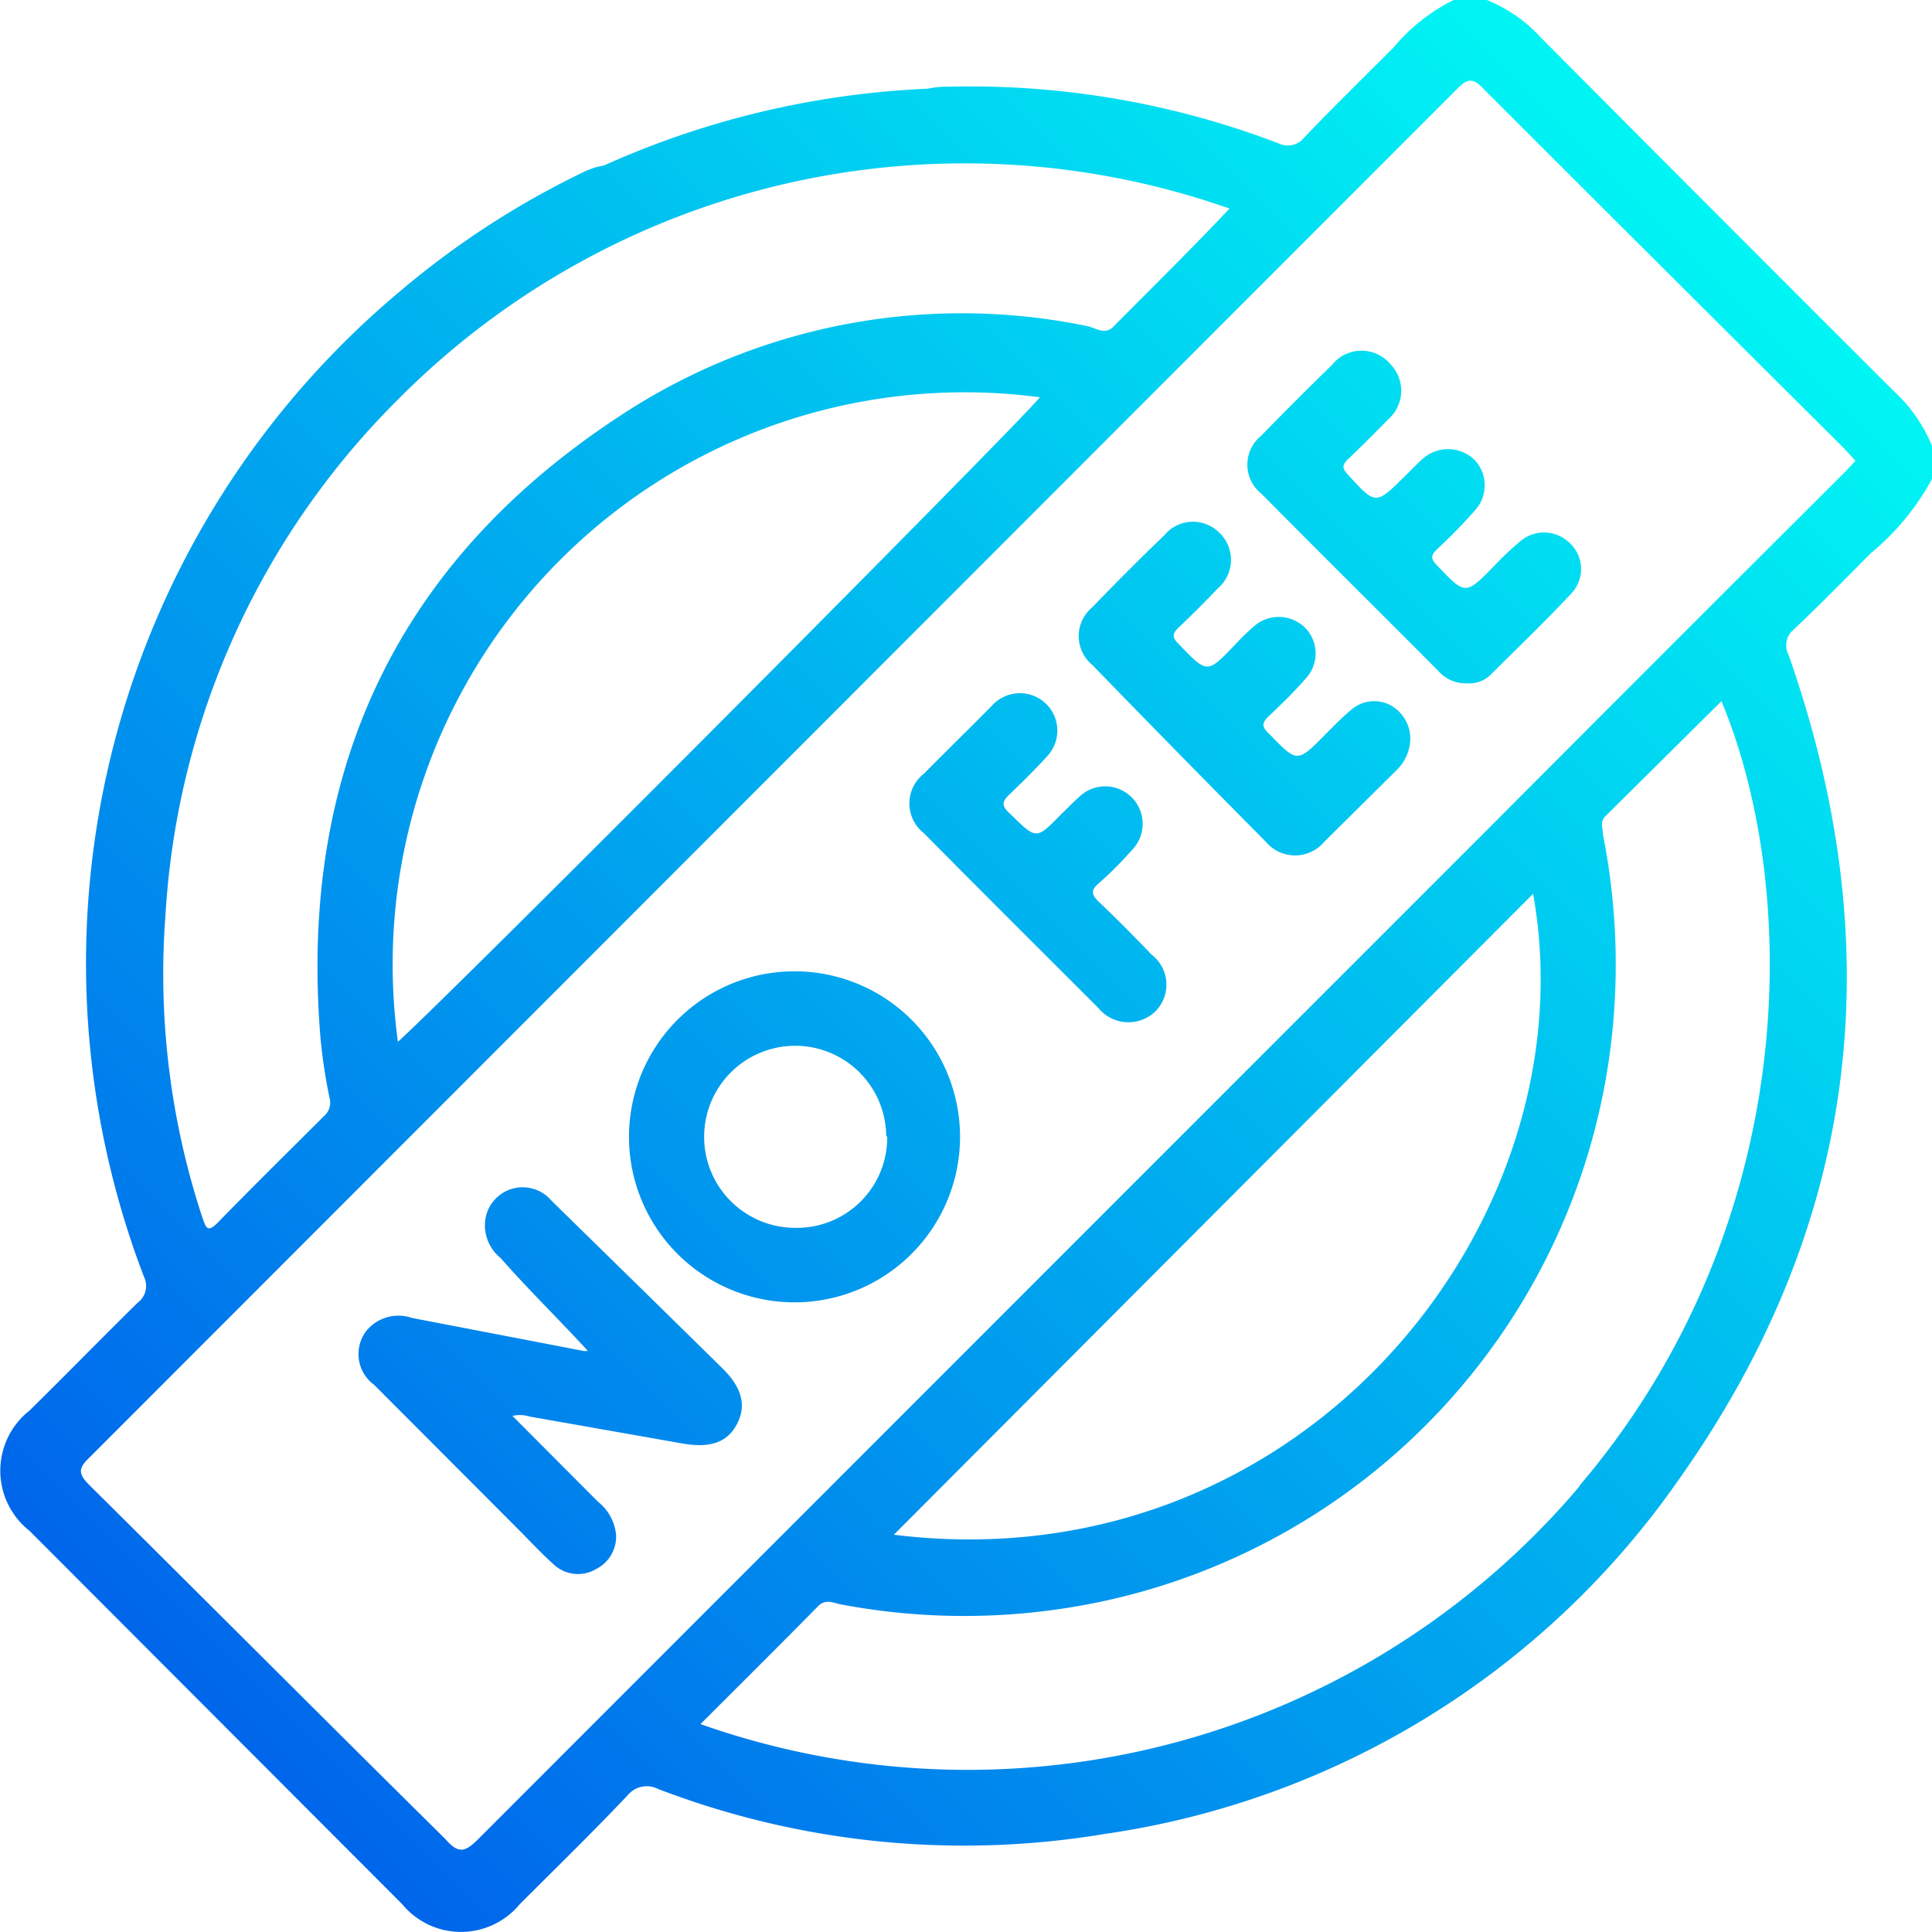
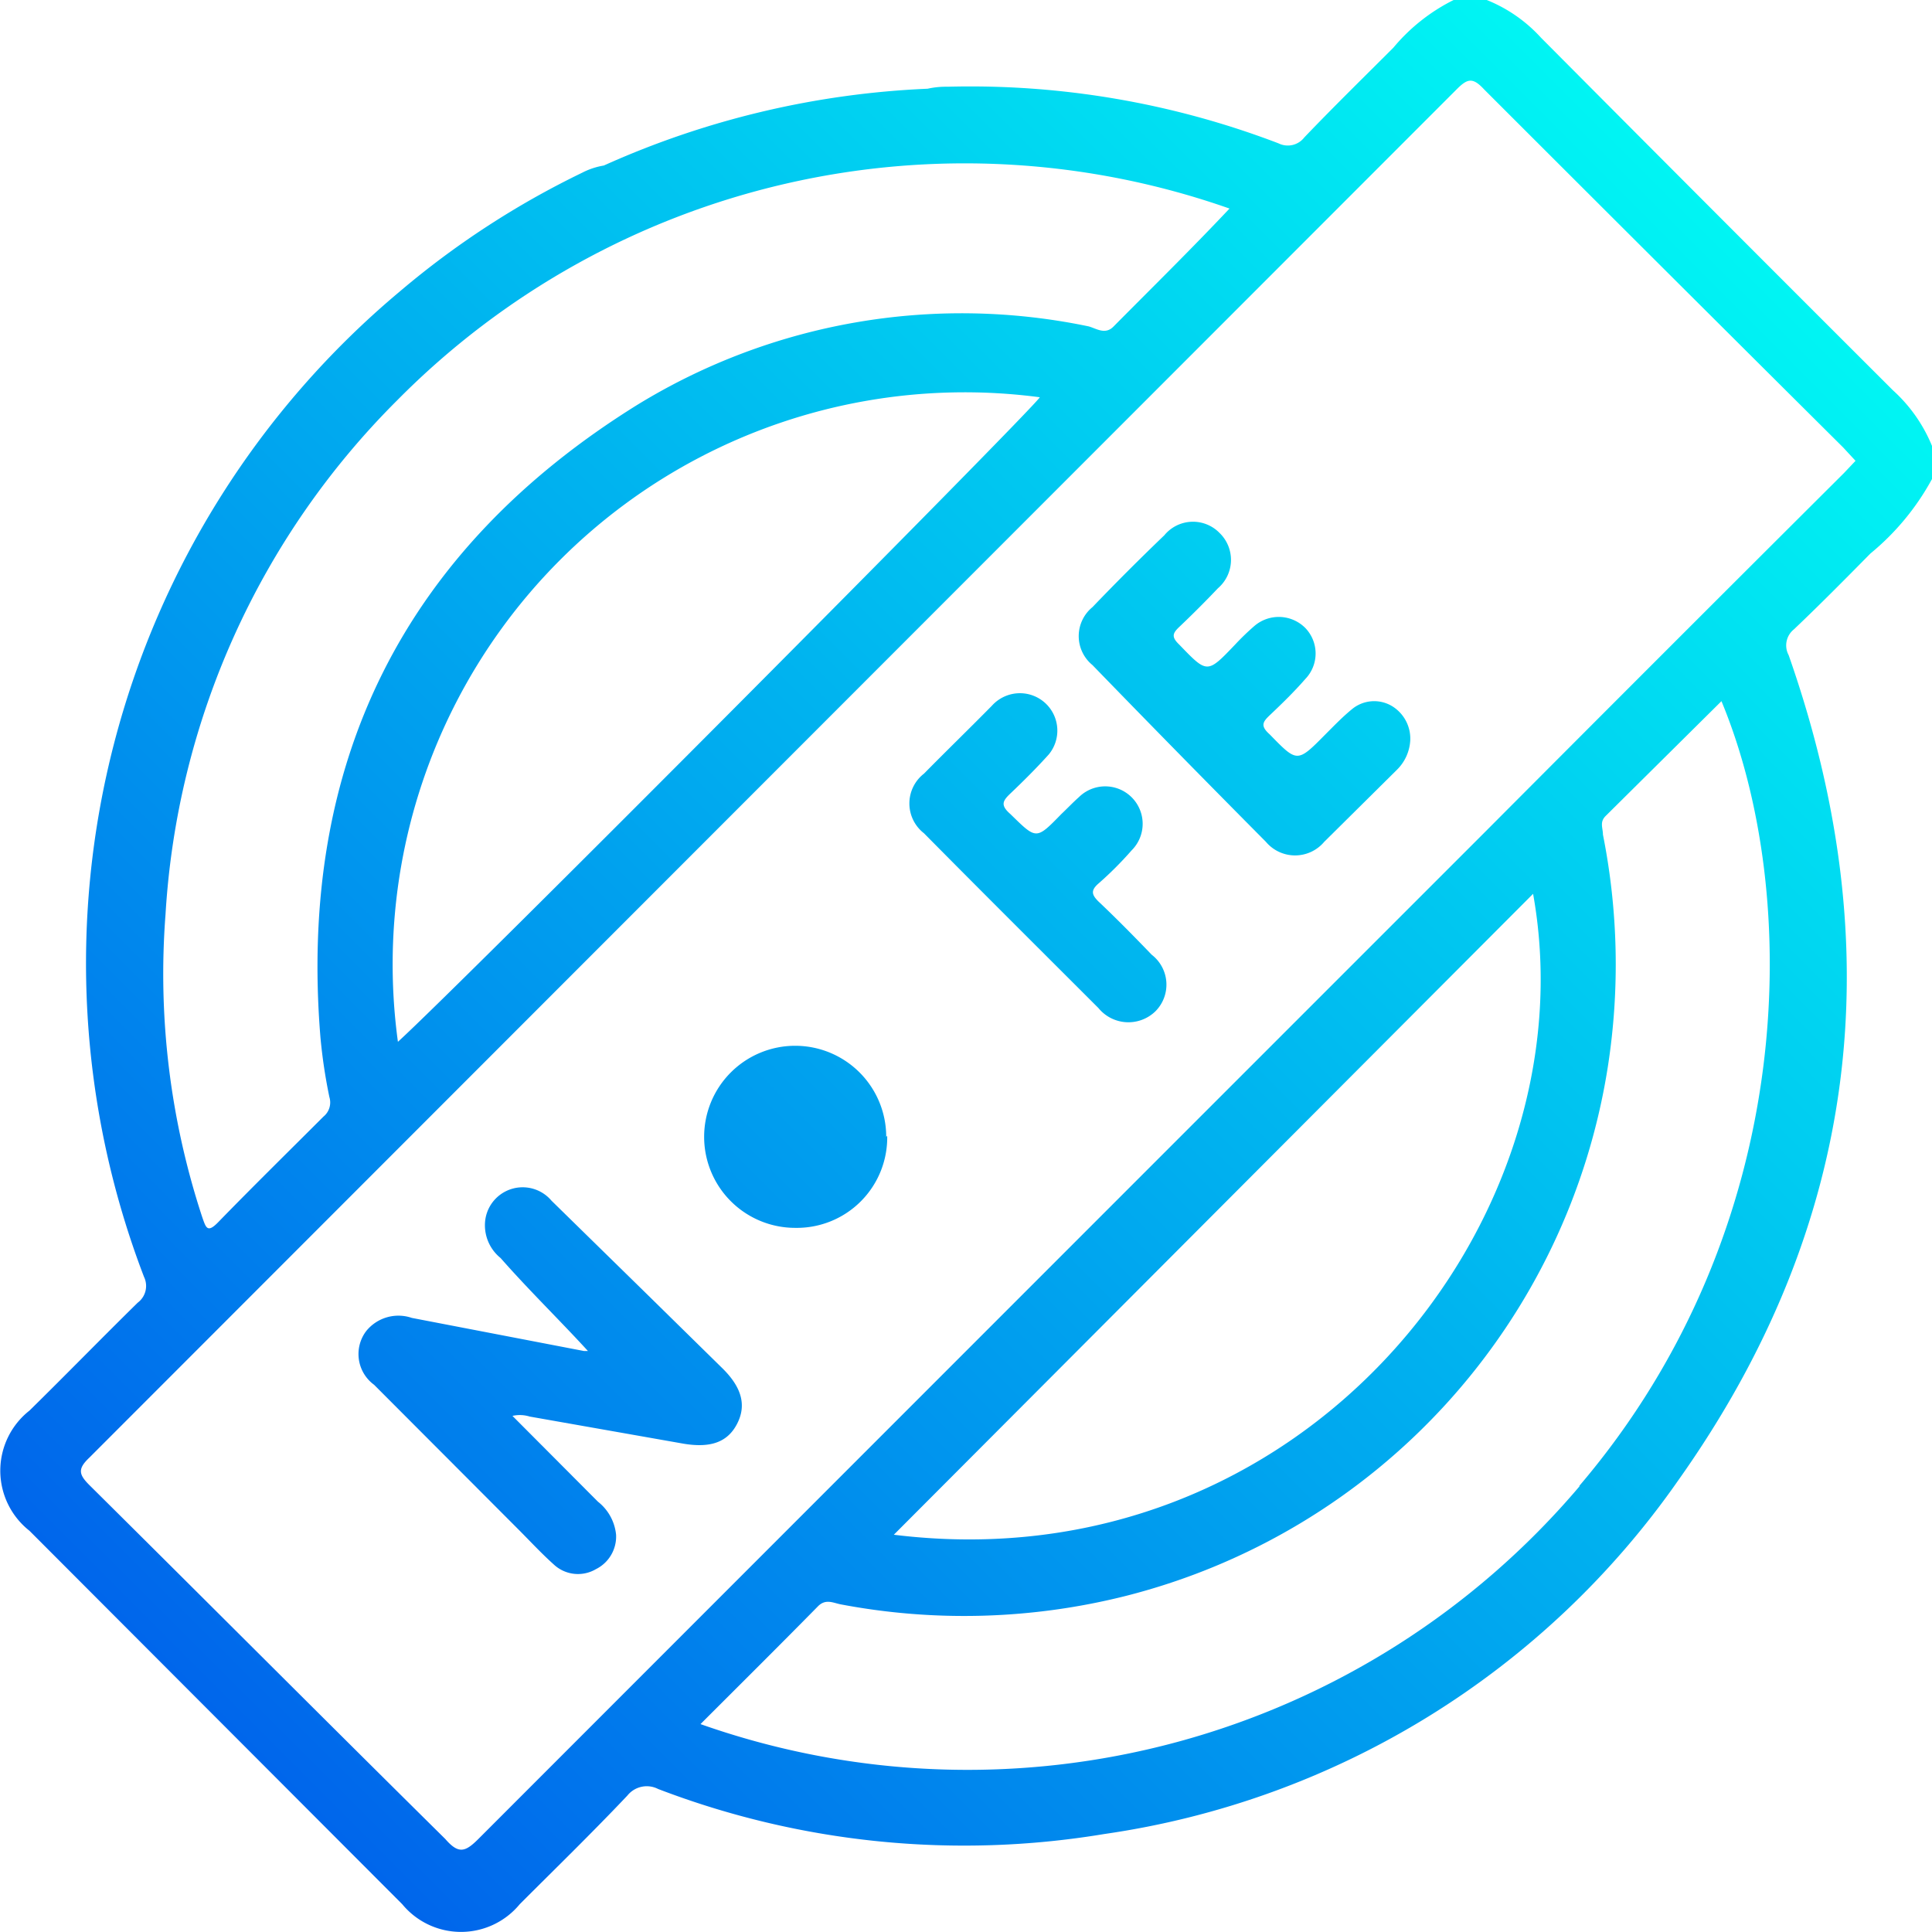
<svg xmlns="http://www.w3.org/2000/svg" viewBox="0 0 58.36 58.36">
  <defs>
    <style>.cls-1{fill:url(#linear-gradient);}</style>
    <linearGradient id="linear-gradient" x1="-2117.24" y1="-113.93" x2="-2053.05" y2="-113.93" gradientTransform="translate(1584.18 -1364.67) rotate(-45)" gradientUnits="userSpaceOnUse">
      <stop offset="0" stop-color="#0066eb" />
      <stop offset="1" stop-color="#00f5f3" />
    </linearGradient>
  </defs>
  <g id="Layer_2" data-name="Layer 2">
    <g id="Layer_1-2" data-name="Layer 1">
      <path class="cls-1" d="M46.55,1.14A4.46,4.46,0,0,0,44.91,0h-1a5.64,5.64,0,0,0-1.82,1.44c-.9.9-1.81,1.79-2.69,2.71a.63.63,0,0,1-.78.18,26.07,26.07,0,0,0-10-1.71,2.58,2.58,0,0,0-.6.06A26.59,26.59,0,0,0,18.24,5a2.21,2.21,0,0,0-.66.22,26,26,0,0,0-5.51,3.59A26.47,26.47,0,0,0,4.35,38.57a.63.63,0,0,1-.19.78C3.06,40.43,2,41.52.89,42.61a2.31,2.31,0,0,0,0,3.63L12.15,57.52a2.3,2.3,0,0,0,3.55,0c1.09-1.09,2.19-2.16,3.25-3.28a.75.75,0,0,1,.93-.2A25.82,25.82,0,0,0,33.36,55.4,25.58,25.58,0,0,0,50.7,44.71c5.44-7.67,6.46-16,3.33-24.92a.62.62,0,0,1,.16-.78c.79-.75,1.55-1.52,2.31-2.29a7.62,7.62,0,0,0,1.86-2.25v-1a4.62,4.62,0,0,0-1.18-1.68Q51.86,6.48,46.55,1.14ZM6.11,36.77A23.51,23.51,0,0,1,5,27.62a23.93,23.93,0,0,1,7-15.53l0,0A24.11,24.11,0,0,1,37.14,6.3a.08.08,0,0,1,0,0C36,7.51,34.81,8.68,33.64,9.86c-.25.26-.51.07-.75,0a18.75,18.75,0,0,0-13.64,2.37C12.19,16.62,9,23.05,9.68,31.34a16,16,0,0,0,.27,1.8.55.55,0,0,1-.18.59c-1.06,1.06-2.13,2.11-3.18,3.19C6.26,37.26,6.22,37.08,6.11,36.77ZM31.41,12c-.28.44-17.54,17.79-19.39,19.47A17.28,17.28,0,0,1,31.41,12Zm16.3,32.9a24.23,24.23,0,0,1-26.55,7.18c1.21-1.21,2.38-2.37,3.54-3.55.23-.24.45-.12.68-.07A20,20,0,0,0,34,48.21a19.62,19.62,0,0,0,14.57-16,20.09,20.09,0,0,0-.15-7c0-.2-.11-.38.09-.57L52,21.18C54.42,27,54.36,37.07,47.71,44.88ZM27,46.36,46.31,27C48.09,36.89,39.31,47.88,27,46.36ZM55.68,13.52l.37.4-.35.37Q50.27,19.7,44.86,25.13,29.65,40.34,14.45,55.55c-.4.4-.6.46-1,0C9.86,52,6.29,48.42,2.7,44.86c-.32-.32-.36-.49,0-.83L44,2.7c.32-.32.48-.38.83,0Q50.25,8.12,55.68,13.52Z" />
      <path class="cls-1" d="M15.48,42.77l2.58,2.59a1.45,1.45,0,0,1,.55,1A1.1,1.1,0,0,1,18,47.4a1.07,1.07,0,0,1-1.27-.14c-.38-.34-.73-.72-1.09-1.08L11.3,41.83a1.15,1.15,0,0,1-.24-1.62,1.25,1.25,0,0,1,1.38-.4l5.2,1h.12C16.91,39.88,16,39,15.12,38a1.27,1.27,0,0,1-.46-1.16,1.14,1.14,0,0,1,2-.57l2.93,2.87,2.23,2.19c.59.58.73,1.12.45,1.67s-.78.75-1.62.61L16,42.79A1,1,0,0,0,15.48,42.77Z" />
-       <path class="cls-1" d="M24,39.34a5,5,0,1,1,5-5A5,5,0,0,1,24,39.34Zm2.77-5a2.75,2.75,0,1,0-2.74,2.75A2.73,2.73,0,0,0,26.8,34.31Z" />
+       <path class="cls-1" d="M24,39.34A5,5,0,0,1,24,39.34Zm2.77-5a2.75,2.75,0,1,0-2.74,2.75A2.73,2.73,0,0,0,26.8,34.31Z" />
      <path class="cls-1" d="M42.6,22.36a1.35,1.35,0,0,1-.41.9L40,25.43a1.15,1.15,0,0,1-1.76,0Q35.59,22.76,33,20.09a1.13,1.13,0,0,1,0-1.75c.71-.74,1.43-1.46,2.17-2.17a1.12,1.12,0,0,1,1.67-.07,1.13,1.13,0,0,1-.05,1.67q-.57.6-1.17,1.17c-.2.19-.24.3,0,.53.85.88.84.89,1.69,0a7.67,7.67,0,0,1,.58-.56,1.13,1.13,0,0,1,1.54.06,1.11,1.11,0,0,1,0,1.54c-.34.39-.71.75-1.08,1.1-.21.2-.28.32,0,.57.84.86.83.87,1.69,0,.26-.26.51-.52.79-.75a1.05,1.05,0,0,1,1.22-.1A1.15,1.15,0,0,1,42.6,22.36Z" />
-       <path class="cls-1" d="M44.31,20.64a1.09,1.09,0,0,1-.86-.37c-1.78-1.79-3.57-3.56-5.35-5.36a1.12,1.12,0,0,1,0-1.75q1.05-1.08,2.13-2.13A1.14,1.14,0,0,1,42,11a1.15,1.15,0,0,1-.08,1.68c-.4.41-.8.81-1.21,1.2-.18.18-.16.27,0,.45.85.93.84.93,1.73.05.19-.18.37-.38.57-.55a1.15,1.15,0,0,1,1.55.08,1.12,1.12,0,0,1,0,1.5,16,16,0,0,1-1.15,1.18c-.19.18-.2.29,0,.49.86.9.85.91,1.74,0a8.16,8.16,0,0,1,.74-.7,1.1,1.1,0,0,1,1.5,0,1.07,1.07,0,0,1,.09,1.53c-.79.85-1.63,1.65-2.45,2.47A.91.91,0,0,1,44.31,20.64Z" />
      <path class="cls-1" d="M30.83,20.94a1.13,1.13,0,0,1,.85,1.85c-.37.41-.76.8-1.16,1.18-.23.22-.31.35,0,.62.79.77.77.79,1.54,0,.18-.17.35-.35.53-.51a1.13,1.13,0,0,1,1.59,1.61,10.6,10.6,0,0,1-1,1c-.24.21-.2.34,0,.54.55.52,1.08,1.06,1.61,1.61a1.14,1.14,0,0,1,.11,1.71,1.17,1.17,0,0,1-1.72-.1c-1.76-1.76-3.52-3.51-5.27-5.28a1.14,1.14,0,0,1,0-1.8c.68-.69,1.37-1.36,2.05-2.05A1.14,1.14,0,0,1,30.83,20.94Z" />
    </g>
  </g>
</svg>